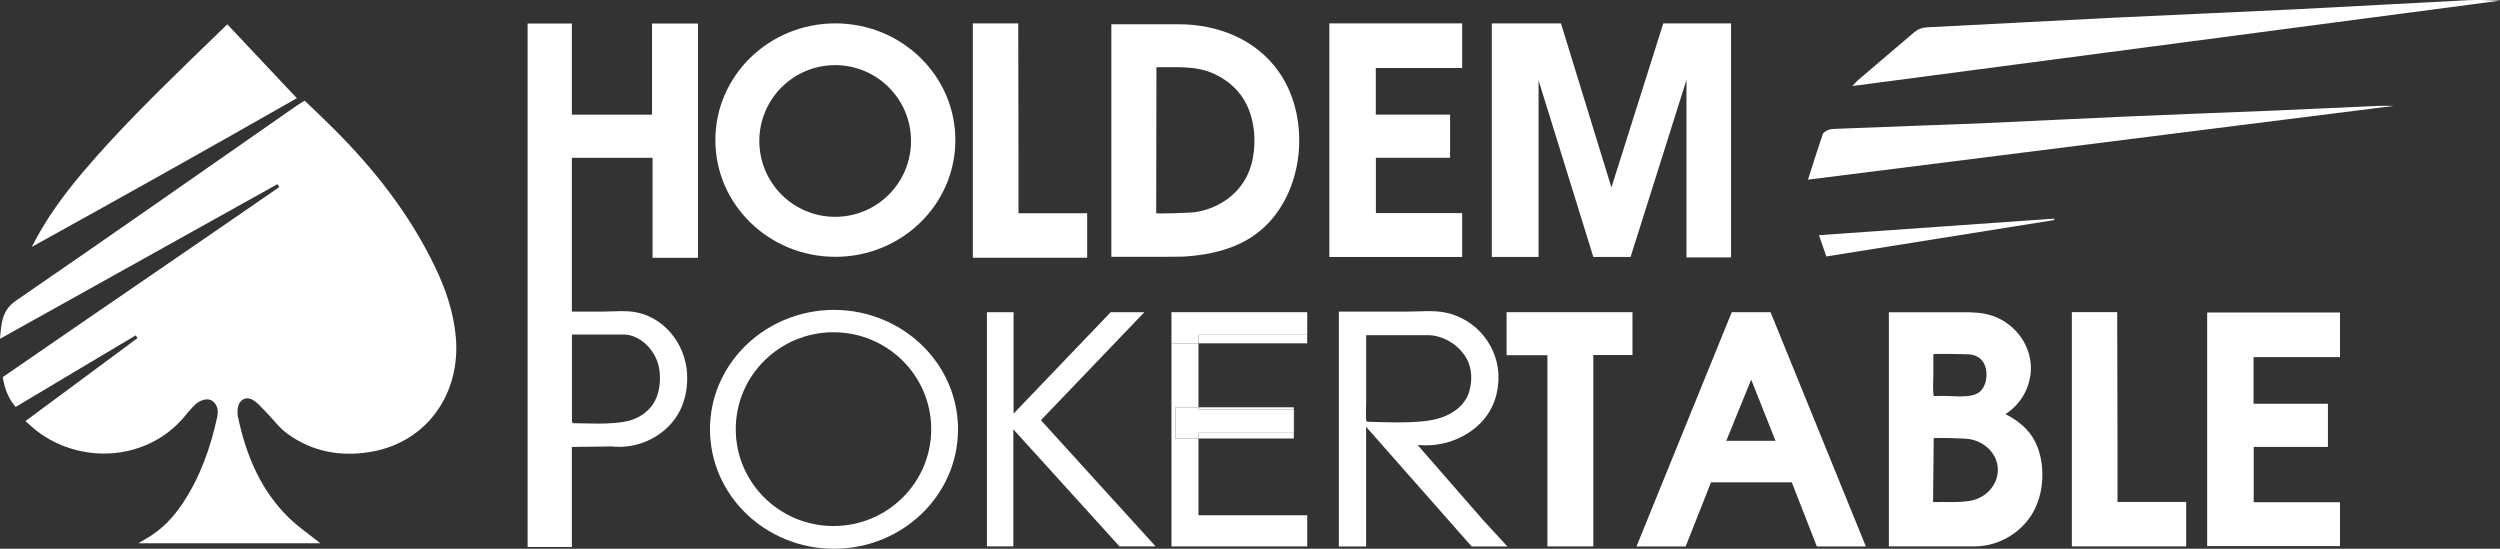
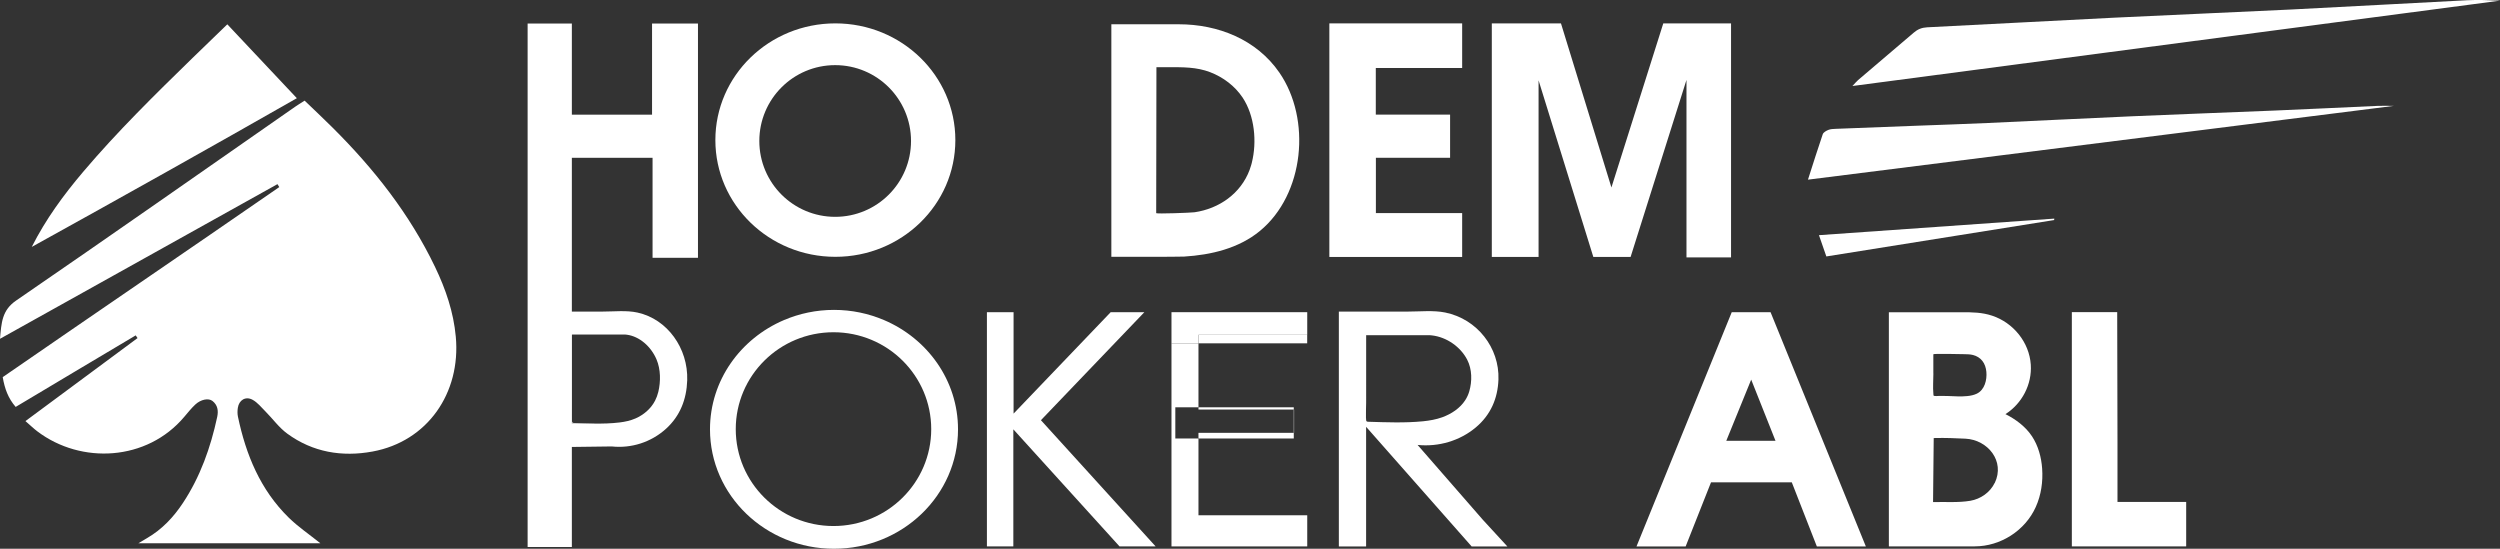
<svg xmlns="http://www.w3.org/2000/svg" id="Capa_2" data-name="Capa 2" viewBox="0 0 534.62 117.35">
  <rect x="0" y="0" width="534.62" height="117.35" fill="#333333" stroke="none" />
  <defs>
    <style> .cls-1 { fill: #fff; stroke-width: 0px; } </style>
  </defs>
  <g id="Capa_1-2" data-name="Capa 1">
    <g>
      <g>
        <path class="cls-1" d="m68.49,116.18H29.59c.76-.45,1.32-.79,1.88-1.12,3.18-1.85,5.64-4.46,7.64-7.49,3.72-5.62,5.93-11.86,7.34-18.42.29-1.36.08-2.54-1.01-3.4-.86-.68-2.51-.33-3.68.76-.85.8-1.59,1.72-2.34,2.61-7.98,9.5-22.07,10.22-31.43,3.13-.78-.59-1.49-1.28-2.55-2.2,4.19-3.1,8.2-6.07,12.21-9.04,3.92-2.9,7.84-5.81,11.76-8.71-.13-.19-.26-.38-.39-.58-4.29,2.55-8.58,5.1-12.87,7.66-4.24,2.53-8.47,5.06-12.8,7.64-1.62-1.87-2.35-3.91-2.77-6.37,19.67-13.58,39.46-27.04,59.14-40.64-.13-.21-.26-.42-.39-.63C39.69,50.34,20.03,61.29,0,72.45c.31-3.42.4-6.09,3.45-8.18,19.95-13.69,39.77-27.59,59.63-41.42.59-.41,1.2-.78,2.06-1.33,1.98,1.9,3.99,3.79,5.94,5.73,8.87,8.81,16.53,18.52,21.96,29.85,2.27,4.72,3.95,9.63,4.43,14.9,1.11,12.03-6.04,22.4-17.81,24.56-6.51,1.2-12.78.16-18.23-3.83-1.78-1.3-3.11-3.19-4.69-4.77-.87-.87-1.68-1.9-2.73-2.47-1.49-.81-2.9.06-3.15,1.72-.09.61-.11,1.28.02,1.88,1.71,8.16,4.8,15.66,10.86,21.6,2.02,1.98,4.41,3.59,6.76,5.48Z" />
        <path class="cls-1" d="m6.8,52.79c2.98-5.9,6.79-11.1,10.98-16.04,7.28-8.59,15.3-16.46,23.35-24.31,2.43-2.37,4.88-4.73,7.48-7.24,5.02,5.33,9.87,10.48,14.87,15.8-18.46,10.53-37.53,21.21-56.68,31.8Z" />
      </g>
      <g>
        <path class="cls-1" d="m396.14,18.39c.64-.67.89-1,1.21-1.27,3.96-3.38,7.93-6.73,11.88-10.12.85-.74,1.74-1.1,2.89-1.16,13.34-.66,26.68-1.4,40.02-2.06,12.62-.62,25.25-1.13,37.88-1.75,12.53-.62,25.06-1.35,37.6-1.98,2.32-.12,4.66-.02,7.02.09-45.99,6.06-91.97,12.12-138.48,18.25Z" />
        <path class="cls-1" d="m386.63,38.42c1.17-3.63,2.12-6.68,3.16-9.71.14-.41.74-.74,1.2-.93.48-.19,1.05-.21,1.59-.23,5.83-.23,11.66-.45,17.48-.67,5.02-.19,10.04-.35,15.06-.58,10.31-.46,20.61-.99,30.92-1.44,10.13-.44,20.26-.8,30.39-1.22,7.35-.31,14.7-.67,22.05-1,.98-.04,1.97,0,3.45,0-41.88,5.27-83.26,10.48-125.31,15.78Z" />
        <path class="cls-1" d="m439.27,47.06c-16.15,2.58-32.3,5.16-48.71,7.78-.53-1.52-.98-2.81-1.58-4.55,17.01-1.2,33.67-2.37,50.33-3.54-.01.1-.02.21-.04.31Z" />
      </g>
      <path class="cls-1" d="m370.33,66.76l-20.37,50.1h10.51l5.43-13.72h17.27l5.36,13.72h10.48l-20.38-50.1h-8.3Zm-1.17,27.51l5.33-13.09,5.2,13.09h-10.53Z" />
      <g>
-         <polygon class="cls-1" points="232.49 45.6 217.8 45.6 217.8 32.79 217.75 5 208.04 5 208.04 55.11 232.49 55.11 232.49 45.6" />
        <polygon class="cls-1" points="312.68 45.57 294.23 45.57 294.23 33.74 310.1 33.74 310.1 24.51 294.21 24.51 294.21 14.54 312.68 14.54 312.68 5 284.28 5 284.28 54.95 312.68 54.95 312.68 45.57" />
        <polygon class="cls-1" points="329.02 48.1 329.02 17.18 340.73 54.95 348.7 54.95 360.65 17.09 360.65 55.05 370.18 55.05 370.18 31.32 370.18 5 355.69 5 344.6 40.09 333.81 5 319.02 5 319.02 13.44 319.02 24.87 319.02 39.28 319.02 51.05 319.02 54.95 329.02 54.95 329.02 48.1" />
        <path class="cls-1" d="m253.2,54.87c5.79-.36,11.67-1.73,16.24-5.49,9.51-7.85,11.02-23.89,4.15-33.86-4.89-7.09-13.12-10.33-21.52-10.33h-14.41v49.73s14.28.02,15.54-.05Zm-5.92-40.5s2.42,0,2.57,0c3.09,0,6.01-.06,8.95,1.07,2.77,1.07,5.26,2.93,6.92,5.41,2.59,3.89,3.1,9.48,1.98,13.94,0,.03-.02.06-.02.09,0,0-.19.75-.46,1.47-1.9,5.06-6.52,8.27-11.76,9.04-.69.1-8.18.39-8.21.18.02-10.4.03-20.8.05-31.2Z" />
        <polygon class="cls-1" points="452.82 94.54 452.76 66.75 443.06 66.75 443.06 116.85 467.51 116.85 467.51 107.34 452.82 107.34 452.82 94.54" />
-         <polygon class="cls-1" points="500.4 76.37 500.4 66.83 472 66.83 472 116.78 500.4 116.78 500.4 107.4 481.95 107.4 481.95 95.57 497.82 95.57 497.82 86.34 481.92 86.34 481.92 76.37 500.4 76.37" />
        <path class="cls-1" d="m434.52,93.28c-1.35-2.05-3.49-3.64-5.66-4.72,3.55-2.26,5.7-6.36,5.42-10.58-.32-4.79-3.74-8.97-8.26-10.47-2.16-.72-4.24-.74-6.48-.74h-15.61v50.07h18.36c5.52,0,10.8-3.38,13.06-8.43,1.15-2.56,1.56-5.41,1.36-8.21-.17-2.43-.84-4.89-2.19-6.93Zm-21.08-13.42v-4.1c0-.17,6.13-.03,6.62-.02.63.01,1.27.02,1.88.18.76.19,1.48.62,1.97,1.24.53.66.79,1.5.87,2.35.16,1.73-.36,3.87-2.05,4.68-.63.3-1.33.44-2.03.51-1.35.14-2.71.04-4.07-.01-.65-.03-1.3-.01-1.95-.02-.24,0-.98.09-1.18-.07-.04-.03-.03-.12-.05-.38-.14-1.41,0-2.91,0-4.34Zm13.12,23.41c-.98,2.03-3,3.44-5.21,3.82-2.59.44-5.35.2-7.97.28.05-4.56.1-9.13.14-13.69,0-.01.29-.01.31-.01,2.15-.05,4.33.03,6.48.14,4.77.24,8.51,4.81,6.26,9.48Z" />
-         <polygon class="cls-1" points="322.18 75.96 330.91 75.96 330.91 116.85 340.73 116.85 340.73 75.92 349.1 75.92 349.1 66.76 322.18 66.76 322.18 75.96" />
        <path class="cls-1" d="m303.16,95.15c4.48.45,9.02-.88,12.44-3.75,3.18-2.67,4.7-6.2,4.84-10.25.24-6.75-4.53-12.93-11.39-14.32-2.52-.51-5.39-.2-7.96-.2h-14.78v50.23h5.83v-25.59l22.57,25.59h7.64l-5.25-5.71-13.95-16Zm-10.6-4.96c-.48-.01-.41-.33-.43-.7h-.02c0-.2,0-.4,0-.6,0-.02,0-.04,0-.06,0-.09,0-.18,0-.27.01-2.41.02-4.82.04-7.22v-9.66h13.59c.15,0,.3.02.44.04,3.17.35,6.15,2.44,7.58,5.21,1.05,2.04,1.07,4.59.44,6.76-.19.65-.47,1.28-.84,1.85-1.13,1.77-2.98,2.98-4.96,3.7-1.31.47-2.7.71-4.08.85-3.9.38-7.84.22-11.75.1Z" />
-         <path class="cls-1" d="m292.1,88.82s0,.04,0,.06v-.32c0,.09,0,.18,0,.27Z" />
        <path class="cls-1" d="m292.1,88.88c0,.2,0,.4,0,.6h.02s0,0,0,0c-.01-.2-.02-.4-.02-.59Z" />
        <path class="cls-1" d="m292.14,81.33c-.01,2.41-.02,4.82-.04,7.22,0-.76.04-1.53.04-2.29v-4.94Z" />
        <rect class="cls-1" x="276.67" y="87.58" width=".07" height="4.98" />
        <polygon class="cls-1" points="250.52 116.85 279.55 116.85 279.55 115.31 279.55 110.19 256.29 110.19 256.29 93.77 251.34 93.77 251.34 87.1 256.29 87.1 256.29 73.42 250.52 73.42 250.52 116.85" />
        <rect class="cls-1" x="256.29" y="71.6" width="23.25" height="1.82" />
        <polygon class="cls-1" points="250.52 66.76 250.52 73.42 256.29 73.42 256.29 71.6 279.55 71.6 279.55 66.76 279.46 66.76 250.52 66.76" />
        <rect class="cls-1" x="256.29" y="92.56" width="20.38" height="1.21" />
        <rect class="cls-1" x="256.29" y="87.1" width="20.38" height=".48" />
-         <polygon class="cls-1" points="251.34 93.77 256.29 93.77 256.29 92.56 276.67 92.56 276.67 87.58 256.29 87.58 256.29 87.1 251.34 87.1 251.34 93.77" />
        <polygon class="cls-1" points="244.72 66.76 237.52 66.76 216.75 88.45 216.75 66.76 211.05 66.76 211.05 116.85 216.7 116.85 216.7 91.81 239.41 116.85 247.13 116.85 222.6 89.86 244.72 66.76" />
        <path class="cls-1" d="m149.26,55.13V5.03h-9.82v19.49h-17.15V5.03h-9.46v111.94h9.46v-21.39c2.84-.04,5.68-.07,8.52-.11,4.19.45,8.43-.89,11.63-3.79,2.97-2.7,4.39-6.26,4.52-10.36.22-6.82-4.23-13.08-10.64-14.48-2.36-.52-5.03-.21-7.44-.21h-6.59v-32.88h17.26v21.38h9.71Zm-26.93,16.55v-.14h11.37c.12,0,.25.02.37.04,2.66.36,5.15,2.49,6.34,5.32.88,2.09.9,4.68.37,6.9-.16.67-.4,1.3-.7,1.89-.94,1.81-2.5,3.04-4.15,3.78-1.1.48-2.26.73-3.42.87-1.79.22-3.59.26-5.39.24h0s-4.82.01-4.82.01v-19.05l.03.14Z" />
        <path class="cls-1" d="m189.03,68.44c-3.27-1.39-6.88-2.17-10.68-2.17s-7.41.78-10.68,2.17c-9.32,3.96-15.84,12.92-15.84,23.37,0,14.11,11.88,25.54,26.52,25.54s26.52-11.44,26.52-25.54c0-10.44-6.52-19.41-15.84-23.37Zm-10.79,44.05c-11.55,0-20.9-9.28-20.9-20.72s9.36-20.72,20.9-20.72,20.9,9.28,20.9,20.72-9.36,20.72-20.9,20.72Z" />
        <path class="cls-1" d="m178.64,54.92c14.17,0,25.66-11.17,25.66-24.96s-11.49-24.96-25.66-24.96-25.66,11.17-25.66,24.96,11.49,24.96,25.66,24.96Zm-.04-40.99c8.96,0,16.22,7.26,16.22,16.22s-7.26,16.22-16.22,16.22-16.22-7.26-16.22-16.22,7.26-16.22,16.22-16.22Z" />
        <path class="cls-1" d="m127.11,90.58c-1.48-.02-2.96-.08-4.44-.13-.41-.02-.34-.34-.36-.72,0-.22-.02-.44-.02-.66,0-.87.03-1.74.03-2.61v-14.77l-.03-.14v19.05h4.82,0Z" />
      </g>
    </g>
  </g>
</svg>